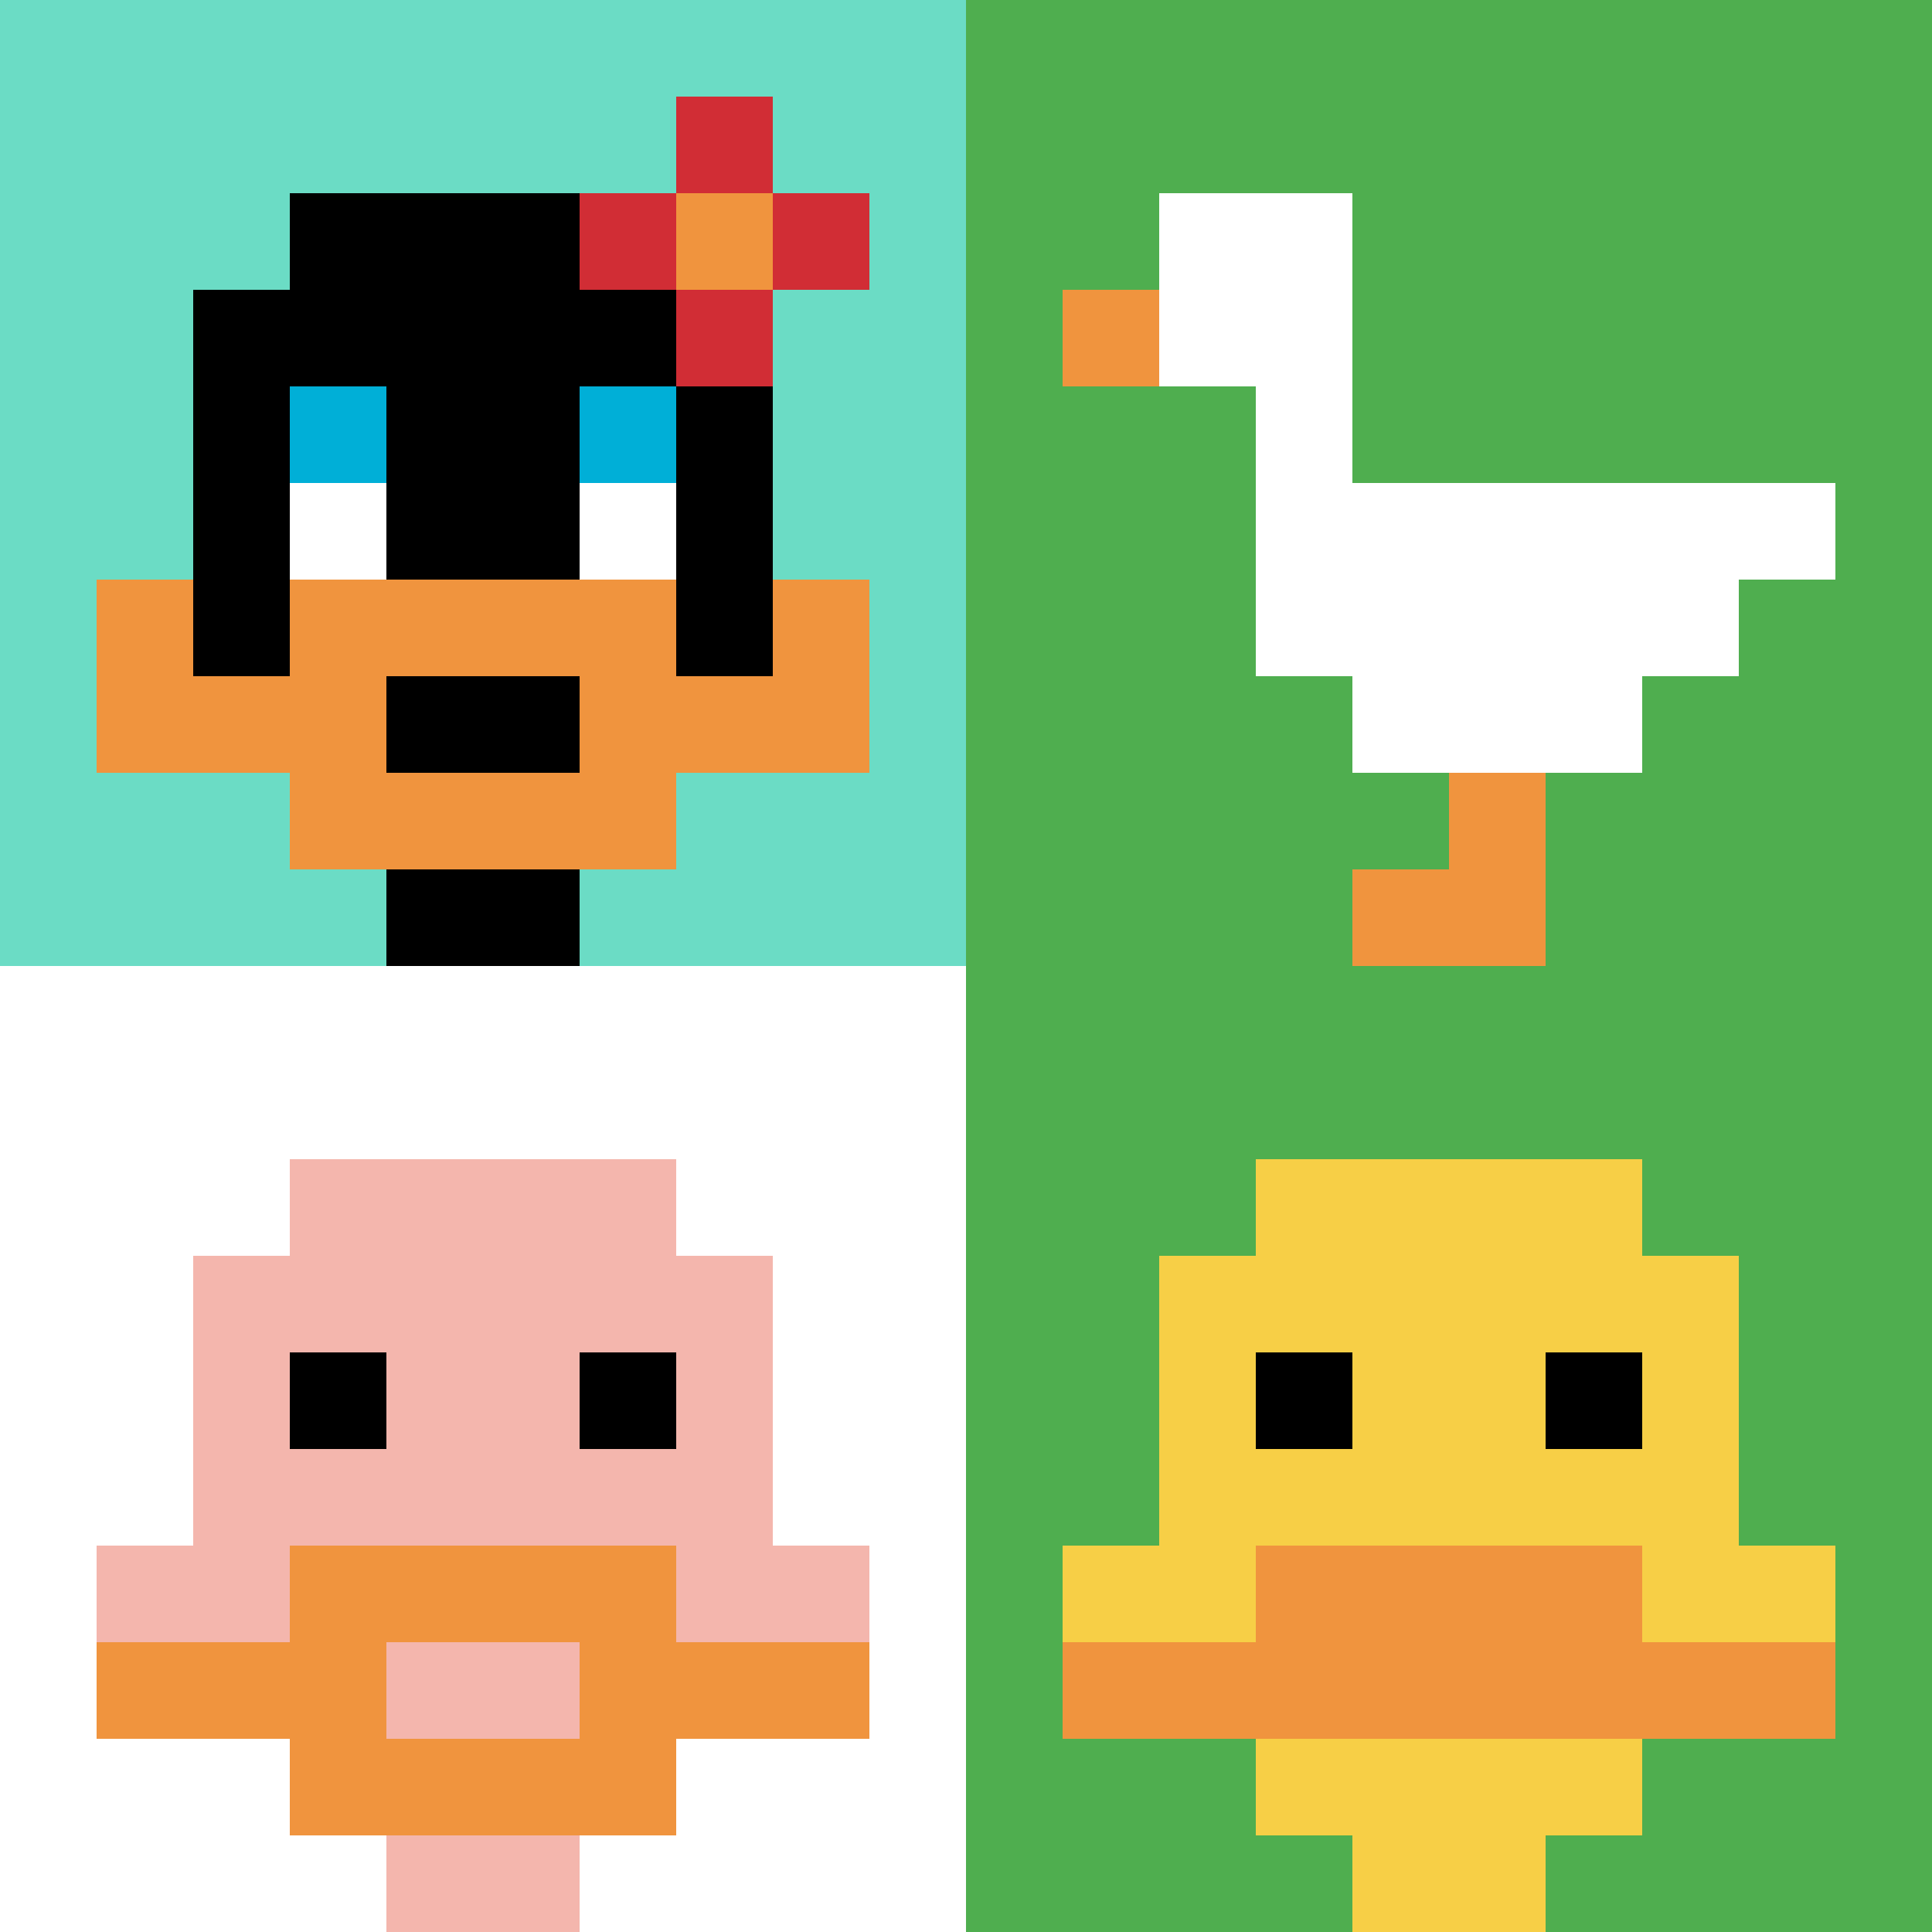
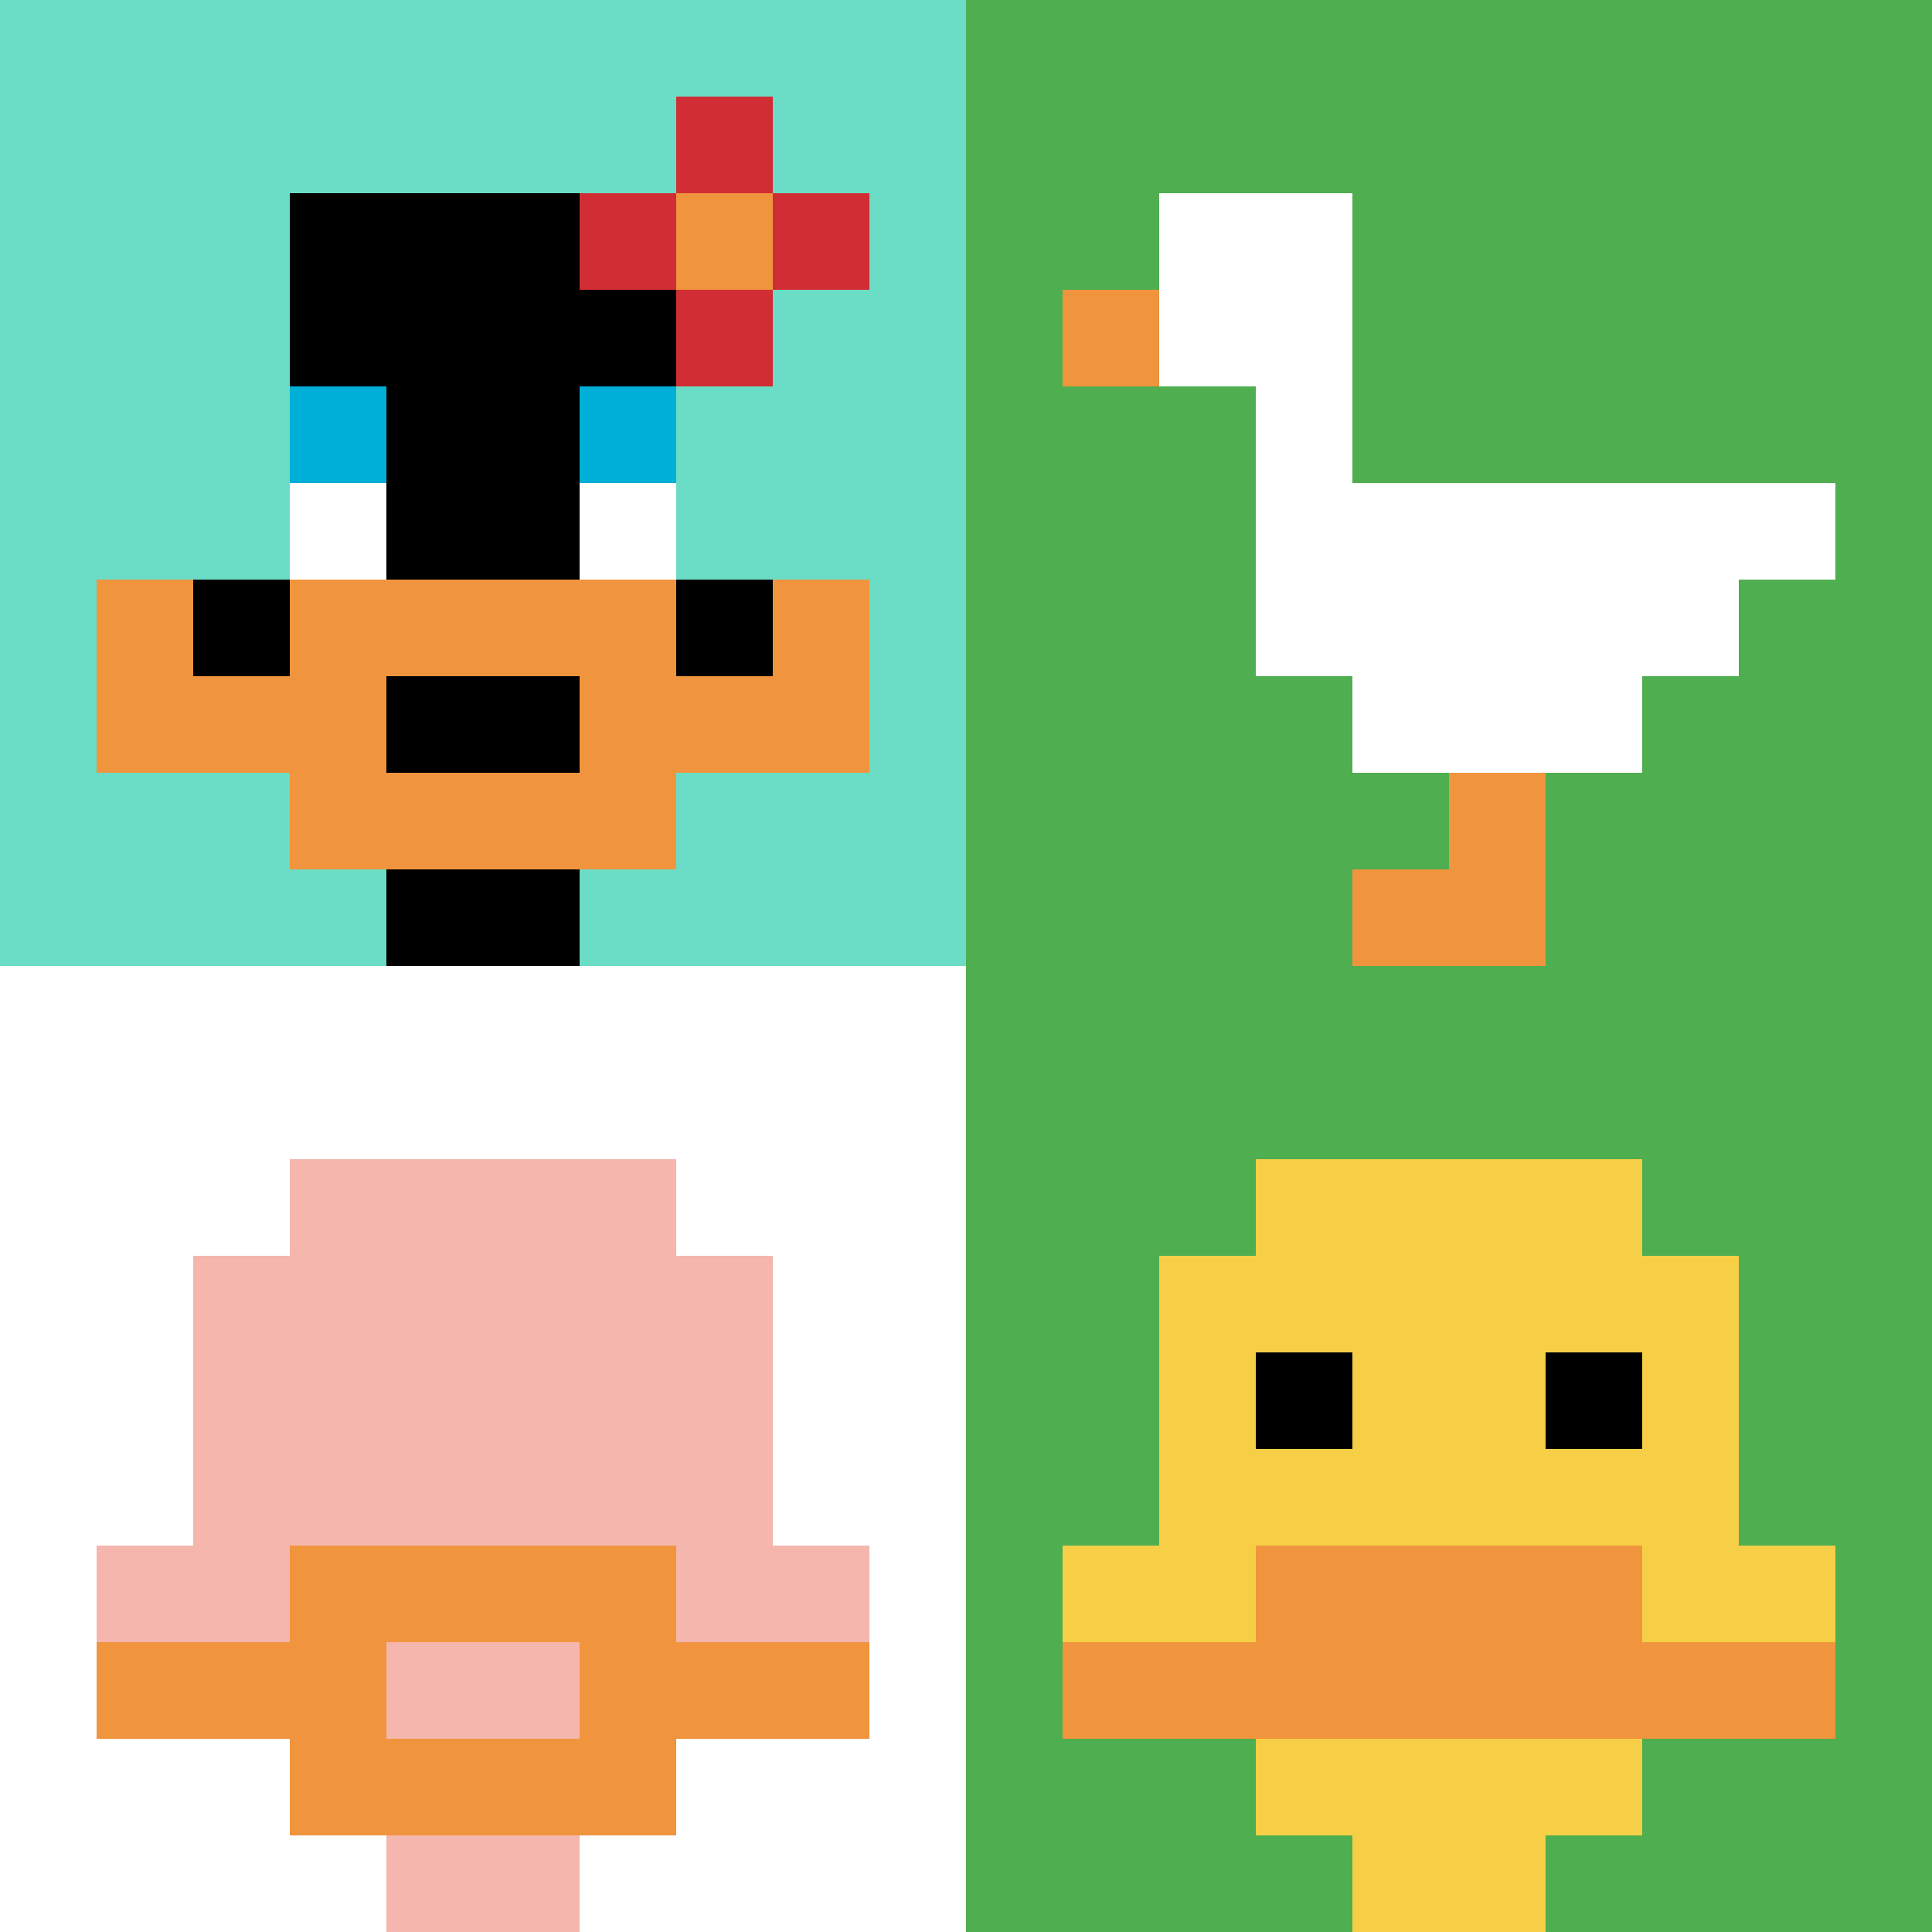
<svg xmlns="http://www.w3.org/2000/svg" version="1.1" width="976" height="976">
  <title>'goose-pfp-878031' by Dmitri Cherniak</title>
  <desc>seed=878031
backgroundColor=#ffffff
padding=20
innerPadding=0
timeout=500
dimension=2
border=false
Save=function(){return n.handleSave()}
frame=48

Rendered at Wed Oct 04 2023 12:02:09 GMT+0800 (台北標準時間)
Generated in &lt;1ms
</desc>
  <defs />
  <rect width="100%" height="100%" fill="#ffffff" />
  <g>
    <g id="0-0">
      <rect x="0" y="0" height="488" width="488" fill="#6BDCC5" />
      <g>
        <rect id="0-0-3-2-4-7" x="146.4" y="97.6" width="195.2" height="341.6" fill="#000000" />
-         <rect id="0-0-2-3-6-5" x="97.6" y="146.4" width="292.8" height="244" fill="#000000" />
        <rect id="0-0-4-8-2-2" x="195.2" y="390.4" width="97.6" height="97.6" fill="#000000" />
        <rect id="0-0-1-6-8-1" x="48.8" y="292.8" width="390.4" height="48.8" fill="#000000" />
        <rect id="0-0-1-7-8-1" x="48.8" y="341.6" width="390.4" height="48.8" fill="#F0943E" />
        <rect id="0-0-3-6-4-3" x="146.4" y="292.8" width="195.2" height="146.4" fill="#F0943E" />
        <rect id="0-0-4-7-2-1" x="195.2" y="341.6" width="97.6" height="48.8" fill="#000000" />
        <rect id="0-0-1-6-1-2" x="48.8" y="292.8" width="48.8" height="97.6" fill="#F0943E" />
        <rect id="0-0-8-6-1-2" x="390.4" y="292.8" width="48.8" height="97.6" fill="#F0943E" />
        <rect id="0-0-3-4-1-1" x="146.4" y="195.2" width="48.8" height="48.8" fill="#00AFD7" />
        <rect id="0-0-6-4-1-1" x="292.8" y="195.2" width="48.8" height="48.8" fill="#00AFD7" />
        <rect id="0-0-3-5-1-1" x="146.4" y="244" width="48.8" height="48.8" fill="#ffffff" />
        <rect id="0-0-6-5-1-1" x="292.8" y="244" width="48.8" height="48.8" fill="#ffffff" />
        <rect id="0-0-6-2-3-1" x="292.8" y="97.6" width="146.4" height="48.8" fill="#D12D35" />
        <rect id="0-0-7-1-1-3" x="341.6" y="48.8" width="48.8" height="146.4" fill="#D12D35" />
        <rect id="0-0-7-2-1-1" x="341.6" y="97.6" width="48.8" height="48.8" fill="#F0943E" />
      </g>
      <rect x="0" y="0" stroke="white" stroke-width="0" height="488" width="488" fill="none" />
    </g>
    <g id="1-0">
      <rect x="488" y="0" height="488" width="488" fill="#4FAE4F" />
      <g>
        <rect id="488-0-2-2-2-2" x="585.6" y="97.6" width="97.6" height="97.6" fill="#ffffff" />
        <rect id="488-0-3-2-1-4" x="634.4" y="97.6" width="48.8" height="195.2" fill="#ffffff" />
        <rect id="488-0-4-5-5-1" x="683.2" y="244" width="244" height="48.8" fill="#ffffff" />
        <rect id="488-0-3-5-5-2" x="634.4" y="244" width="244" height="97.6" fill="#ffffff" />
        <rect id="488-0-4-5-3-3" x="683.2" y="244" width="146.4" height="146.4" fill="#ffffff" />
        <rect id="488-0-1-3-1-1" x="536.8" y="146.4" width="48.8" height="48.8" fill="#F0943E" />
        <rect id="488-0-5-8-1-2" x="732" y="390.4" width="48.8" height="97.6" fill="#F0943E" />
        <rect id="488-0-4-9-2-1" x="683.2" y="439.2" width="97.6" height="48.8" fill="#F0943E" />
      </g>
      <rect x="488" y="0" stroke="white" stroke-width="0" height="488" width="488" fill="none" />
    </g>
    <g id="0-1">
      <rect x="0" y="488" height="488" width="488" fill="#ffffff" />
      <g>
        <rect id="0-488-3-2-4-7" x="146.4" y="585.6" width="195.2" height="341.6" fill="#F4B6AD" />
        <rect id="0-488-2-3-6-5" x="97.6" y="634.4" width="292.8" height="244" fill="#F4B6AD" />
        <rect id="0-488-4-8-2-2" x="195.2" y="878.4" width="97.6" height="97.6" fill="#F4B6AD" />
        <rect id="0-488-1-6-8-1" x="48.8" y="780.8" width="390.4" height="48.8" fill="#F4B6AD" />
        <rect id="0-488-1-7-8-1" x="48.8" y="829.6" width="390.4" height="48.8" fill="#F0943E" />
        <rect id="0-488-3-6-4-3" x="146.4" y="780.8" width="195.2" height="146.4" fill="#F0943E" />
        <rect id="0-488-4-7-2-1" x="195.2" y="829.6" width="97.6" height="48.8" fill="#F4B6AD" />
-         <rect id="0-488-3-4-1-1" x="146.4" y="683.2" width="48.8" height="48.8" fill="#000000" />
-         <rect id="0-488-6-4-1-1" x="292.8" y="683.2" width="48.8" height="48.8" fill="#000000" />
      </g>
      <rect x="0" y="488" stroke="white" stroke-width="0" height="488" width="488" fill="none" />
    </g>
    <g id="1-1">
      <rect x="488" y="488" height="488" width="488" fill="#4FAE4F" />
      <g>
        <rect id="488-488-3-2-4-7" x="634.4" y="585.6" width="195.2" height="341.6" fill="#F7CF46" />
        <rect id="488-488-2-3-6-5" x="585.6" y="634.4" width="292.8" height="244" fill="#F7CF46" />
        <rect id="488-488-4-8-2-2" x="683.2" y="878.4" width="97.6" height="97.6" fill="#F7CF46" />
        <rect id="488-488-1-6-8-1" x="536.8" y="780.8" width="390.4" height="48.8" fill="#F7CF46" />
        <rect id="488-488-1-7-8-1" x="536.8" y="829.6" width="390.4" height="48.8" fill="#F0943E" />
        <rect id="488-488-3-6-4-2" x="634.4" y="780.8" width="195.2" height="97.6" fill="#F0943E" />
        <rect id="488-488-3-4-1-1" x="634.4" y="683.2" width="48.8" height="48.8" fill="#000000" />
        <rect id="488-488-6-4-1-1" x="780.8" y="683.2" width="48.8" height="48.8" fill="#000000" />
      </g>
      <rect x="488" y="488" stroke="white" stroke-width="0" height="488" width="488" fill="none" />
    </g>
  </g>
</svg>